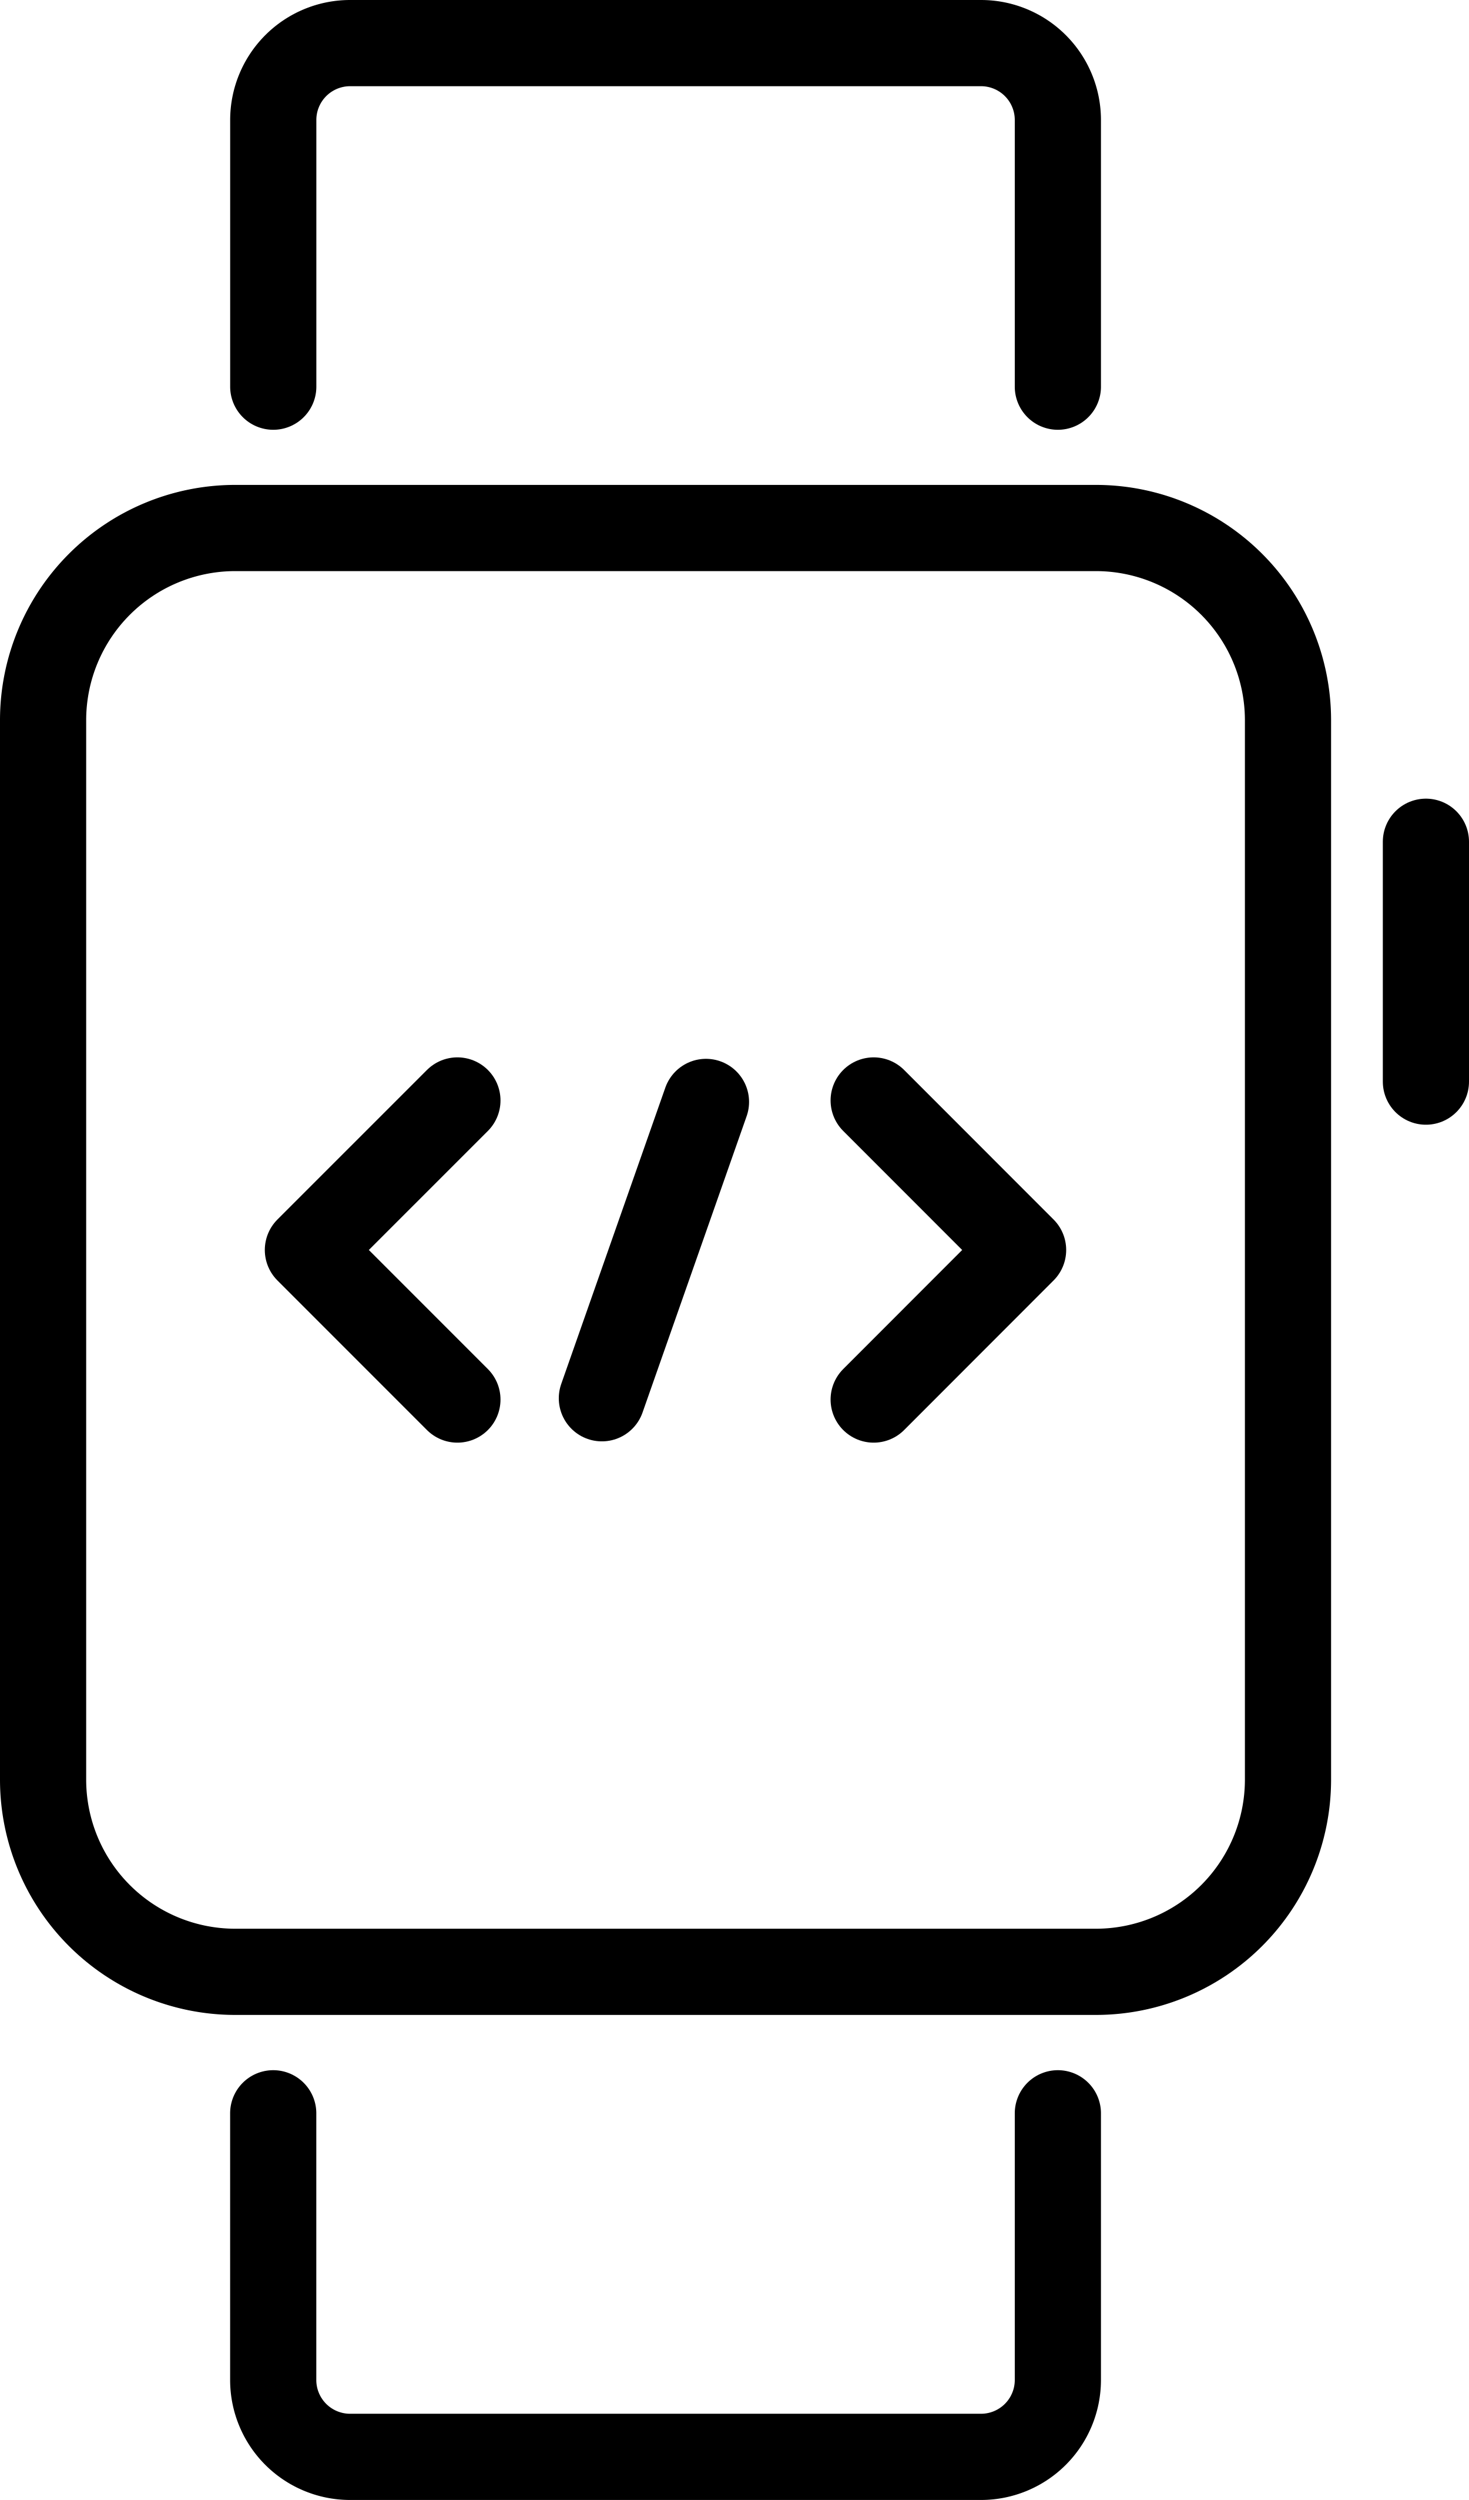
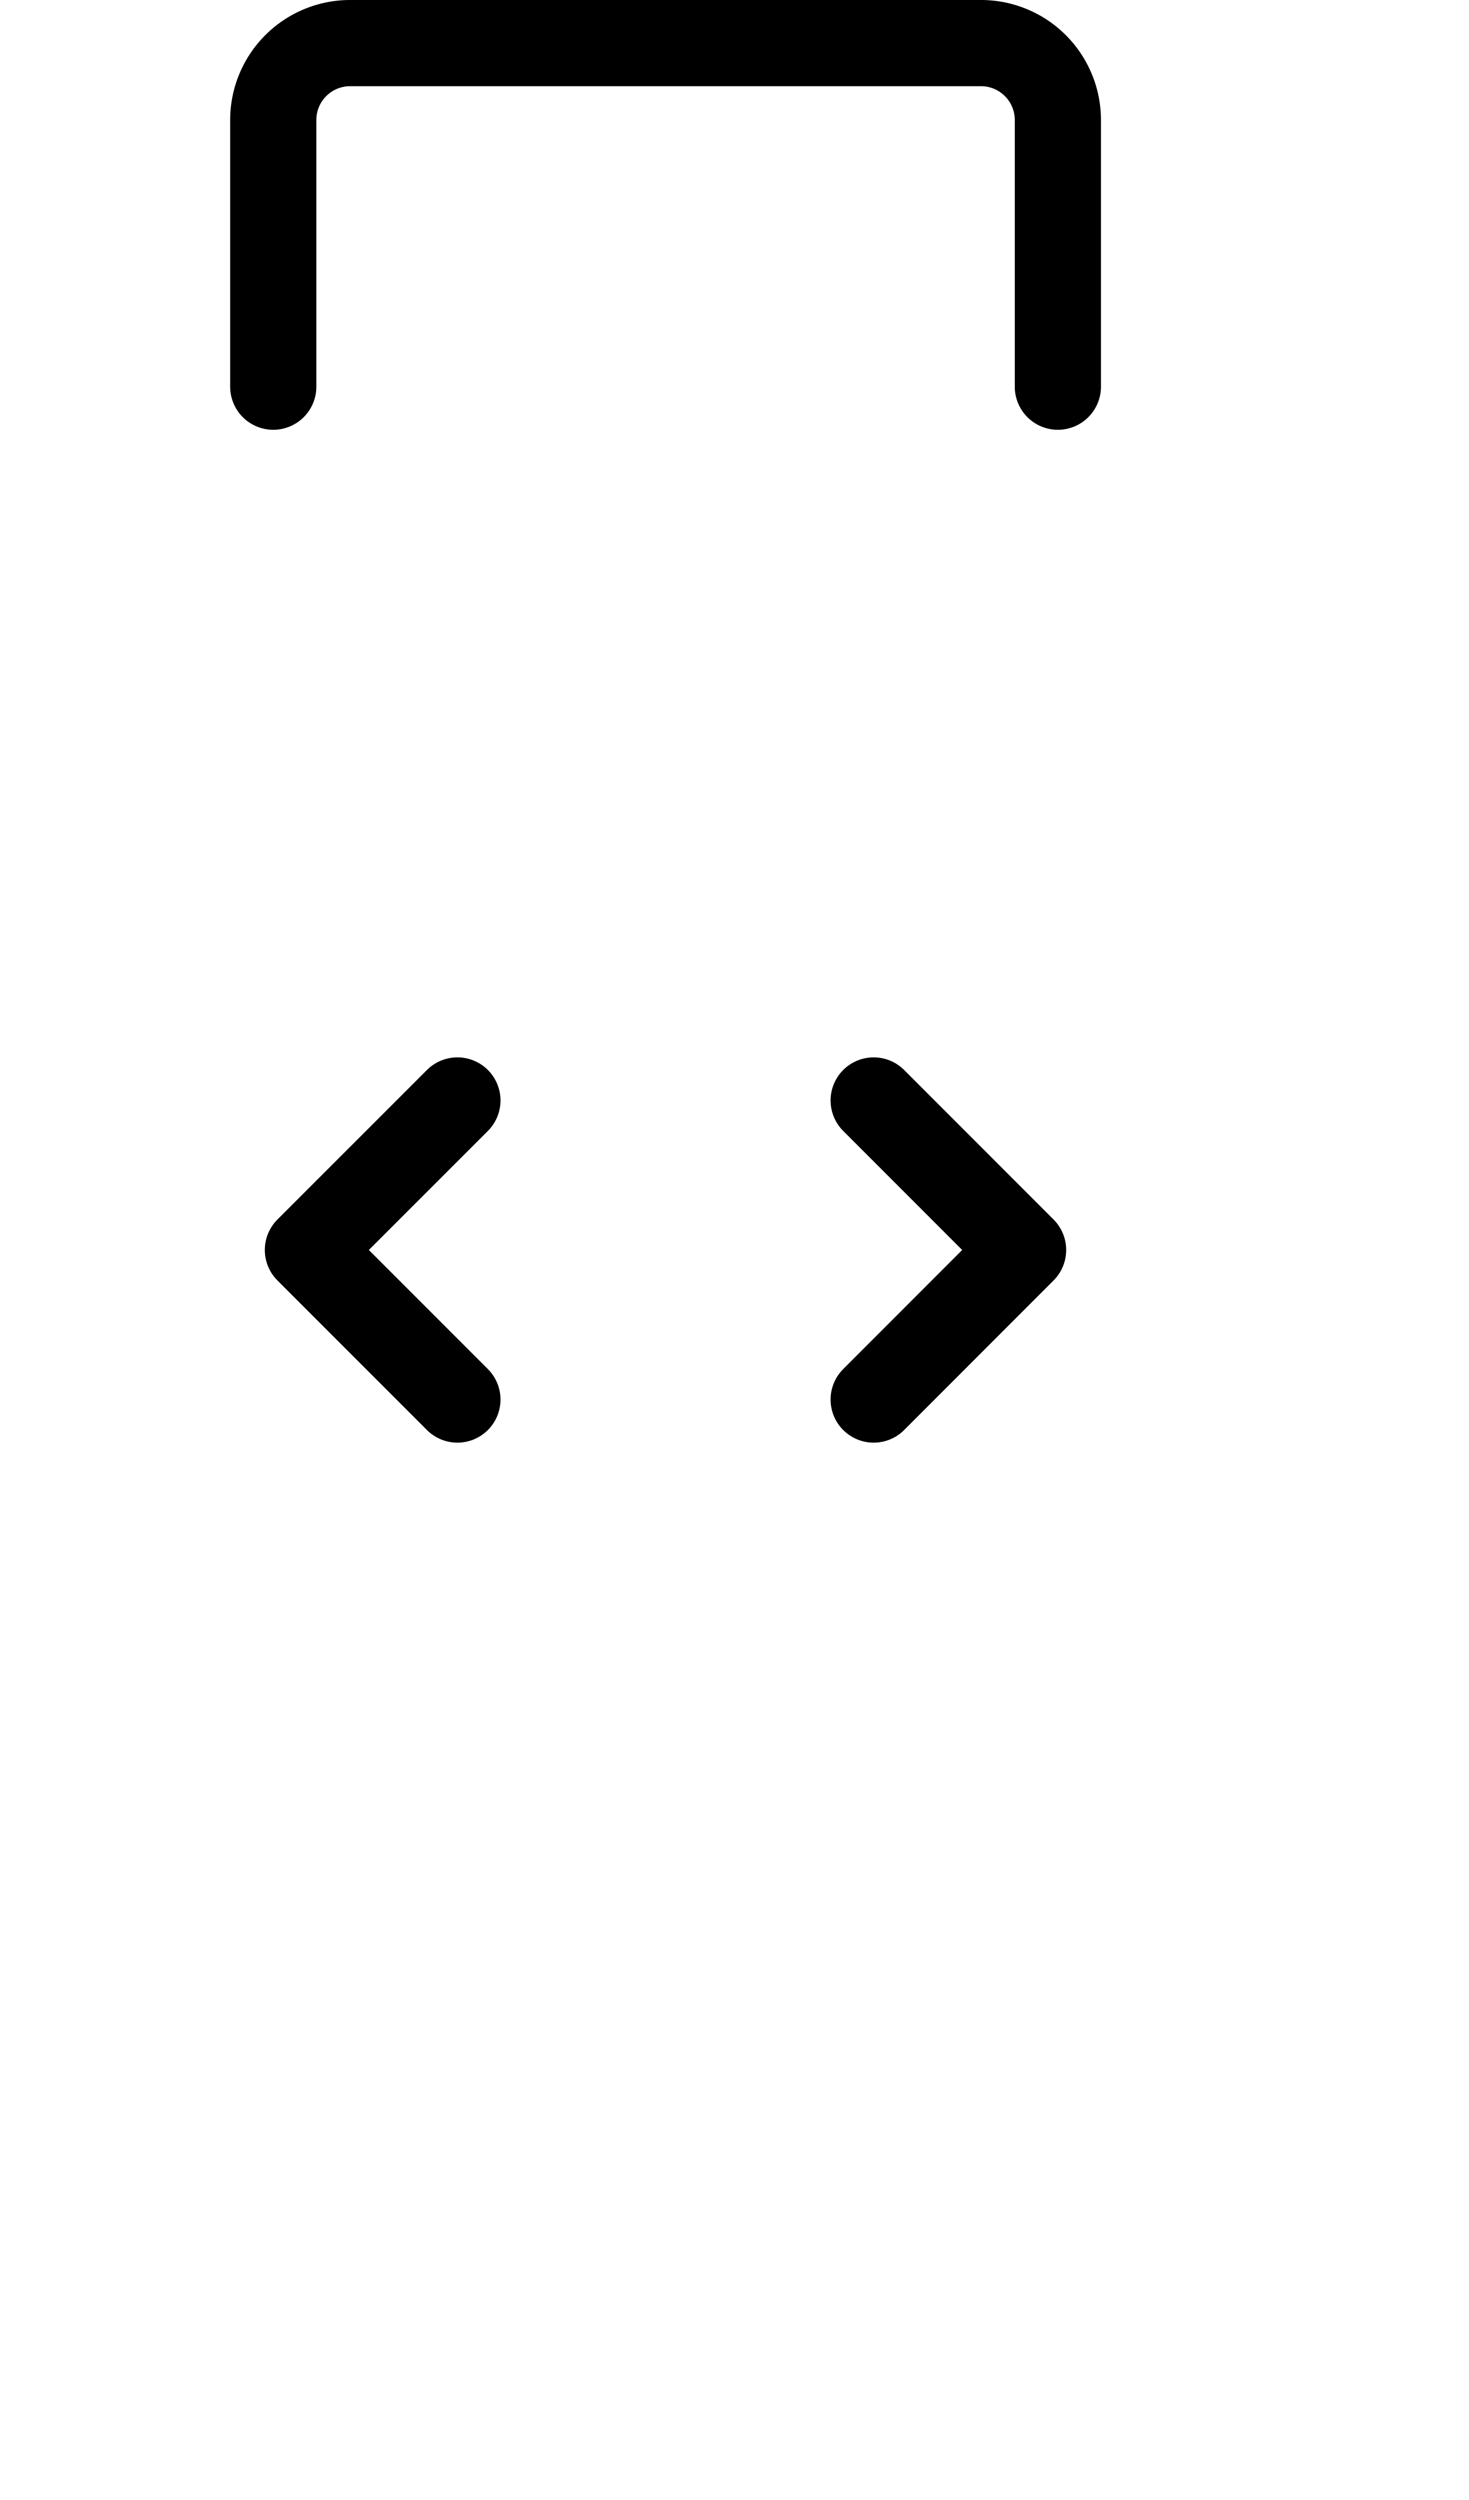
<svg xmlns="http://www.w3.org/2000/svg" width="34.094" height="58" viewBox="0 0 34.094 58">
  <g transform="translate(-1 -1)">
-     <path d="M30.893,42.3a4.46,4.46,0,0,1-4.447,4.447h-20A4.46,4.46,0,0,1,2,42.3V17.7a4.46,4.46,0,0,1,4.447-4.45h20a4.46,4.46,0,0,1,4.446,4.45Z" fill="none" stroke="#000" stroke-linecap="round" stroke-linejoin="round" stroke-miterlimit="10" stroke-width="2" />
-     <path d="M34.094,20.529v5.565" fill="none" stroke="#000" stroke-linecap="round" stroke-linejoin="round" stroke-miterlimit="10" stroke-width="2" />
    <path d="M25.552,9.971V3.779A1.784,1.784,0,0,0,23.773,2H9.121A1.784,1.784,0,0,0,7.342,3.779V9.971" fill="none" stroke="#000" stroke-linecap="round" stroke-linejoin="round" stroke-miterlimit="10" stroke-width="2" />
-     <path d="M25.552,50.029v6.192A1.784,1.784,0,0,1,23.773,58H9.12a1.784,1.784,0,0,1-1.779-1.779V50.029" fill="none" stroke="#000" stroke-linecap="round" stroke-linejoin="round" stroke-miterlimit="10" stroke-width="2" />
    <path d="M11.616,33.47,8.146,30l3.47-3.469" fill="none" stroke="#000" stroke-linecap="round" stroke-linejoin="round" stroke-miterlimit="10" stroke-width="2" />
    <path d="M21.277,33.47,24.745,30l-3.468-3.469" fill="none" stroke="#000" stroke-linecap="round" stroke-linejoin="round" stroke-miterlimit="10" stroke-width="2" />
-     <path d="M17.385,26.565,14.969,33.44" fill="none" stroke="#000" stroke-linecap="round" stroke-linejoin="round" stroke-miterlimit="10" stroke-width="2" />
  </g>
</svg>